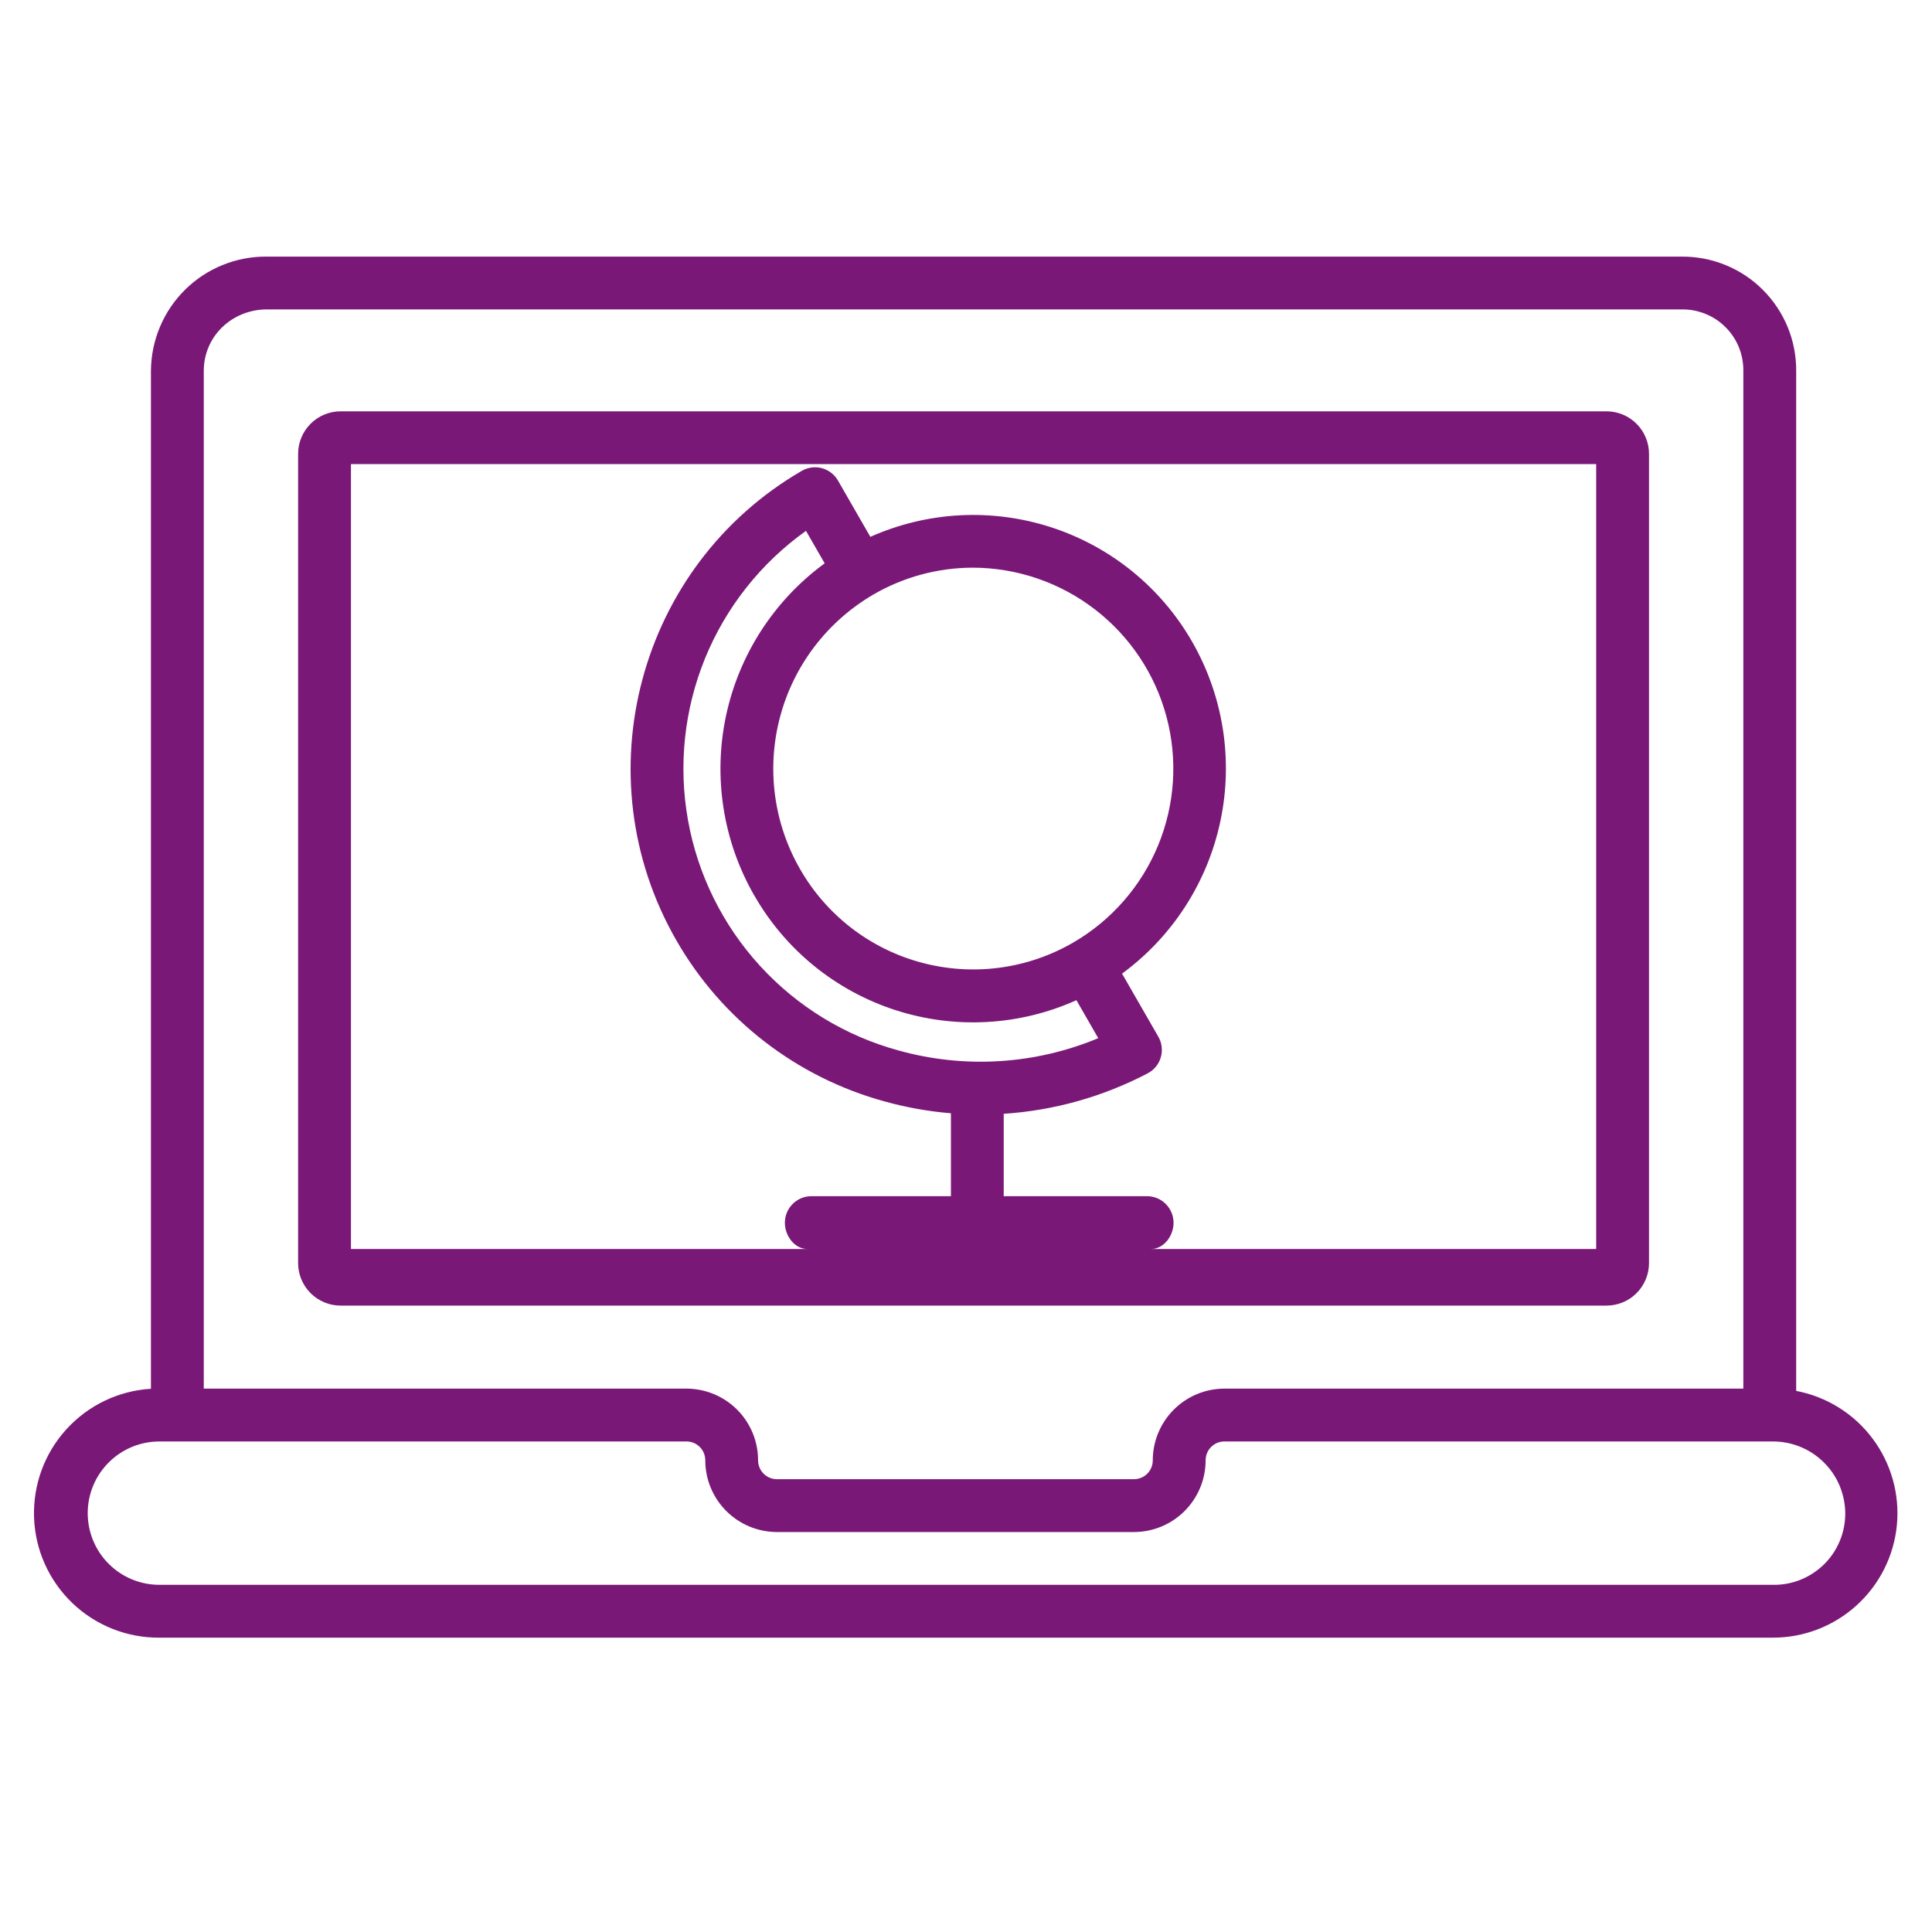
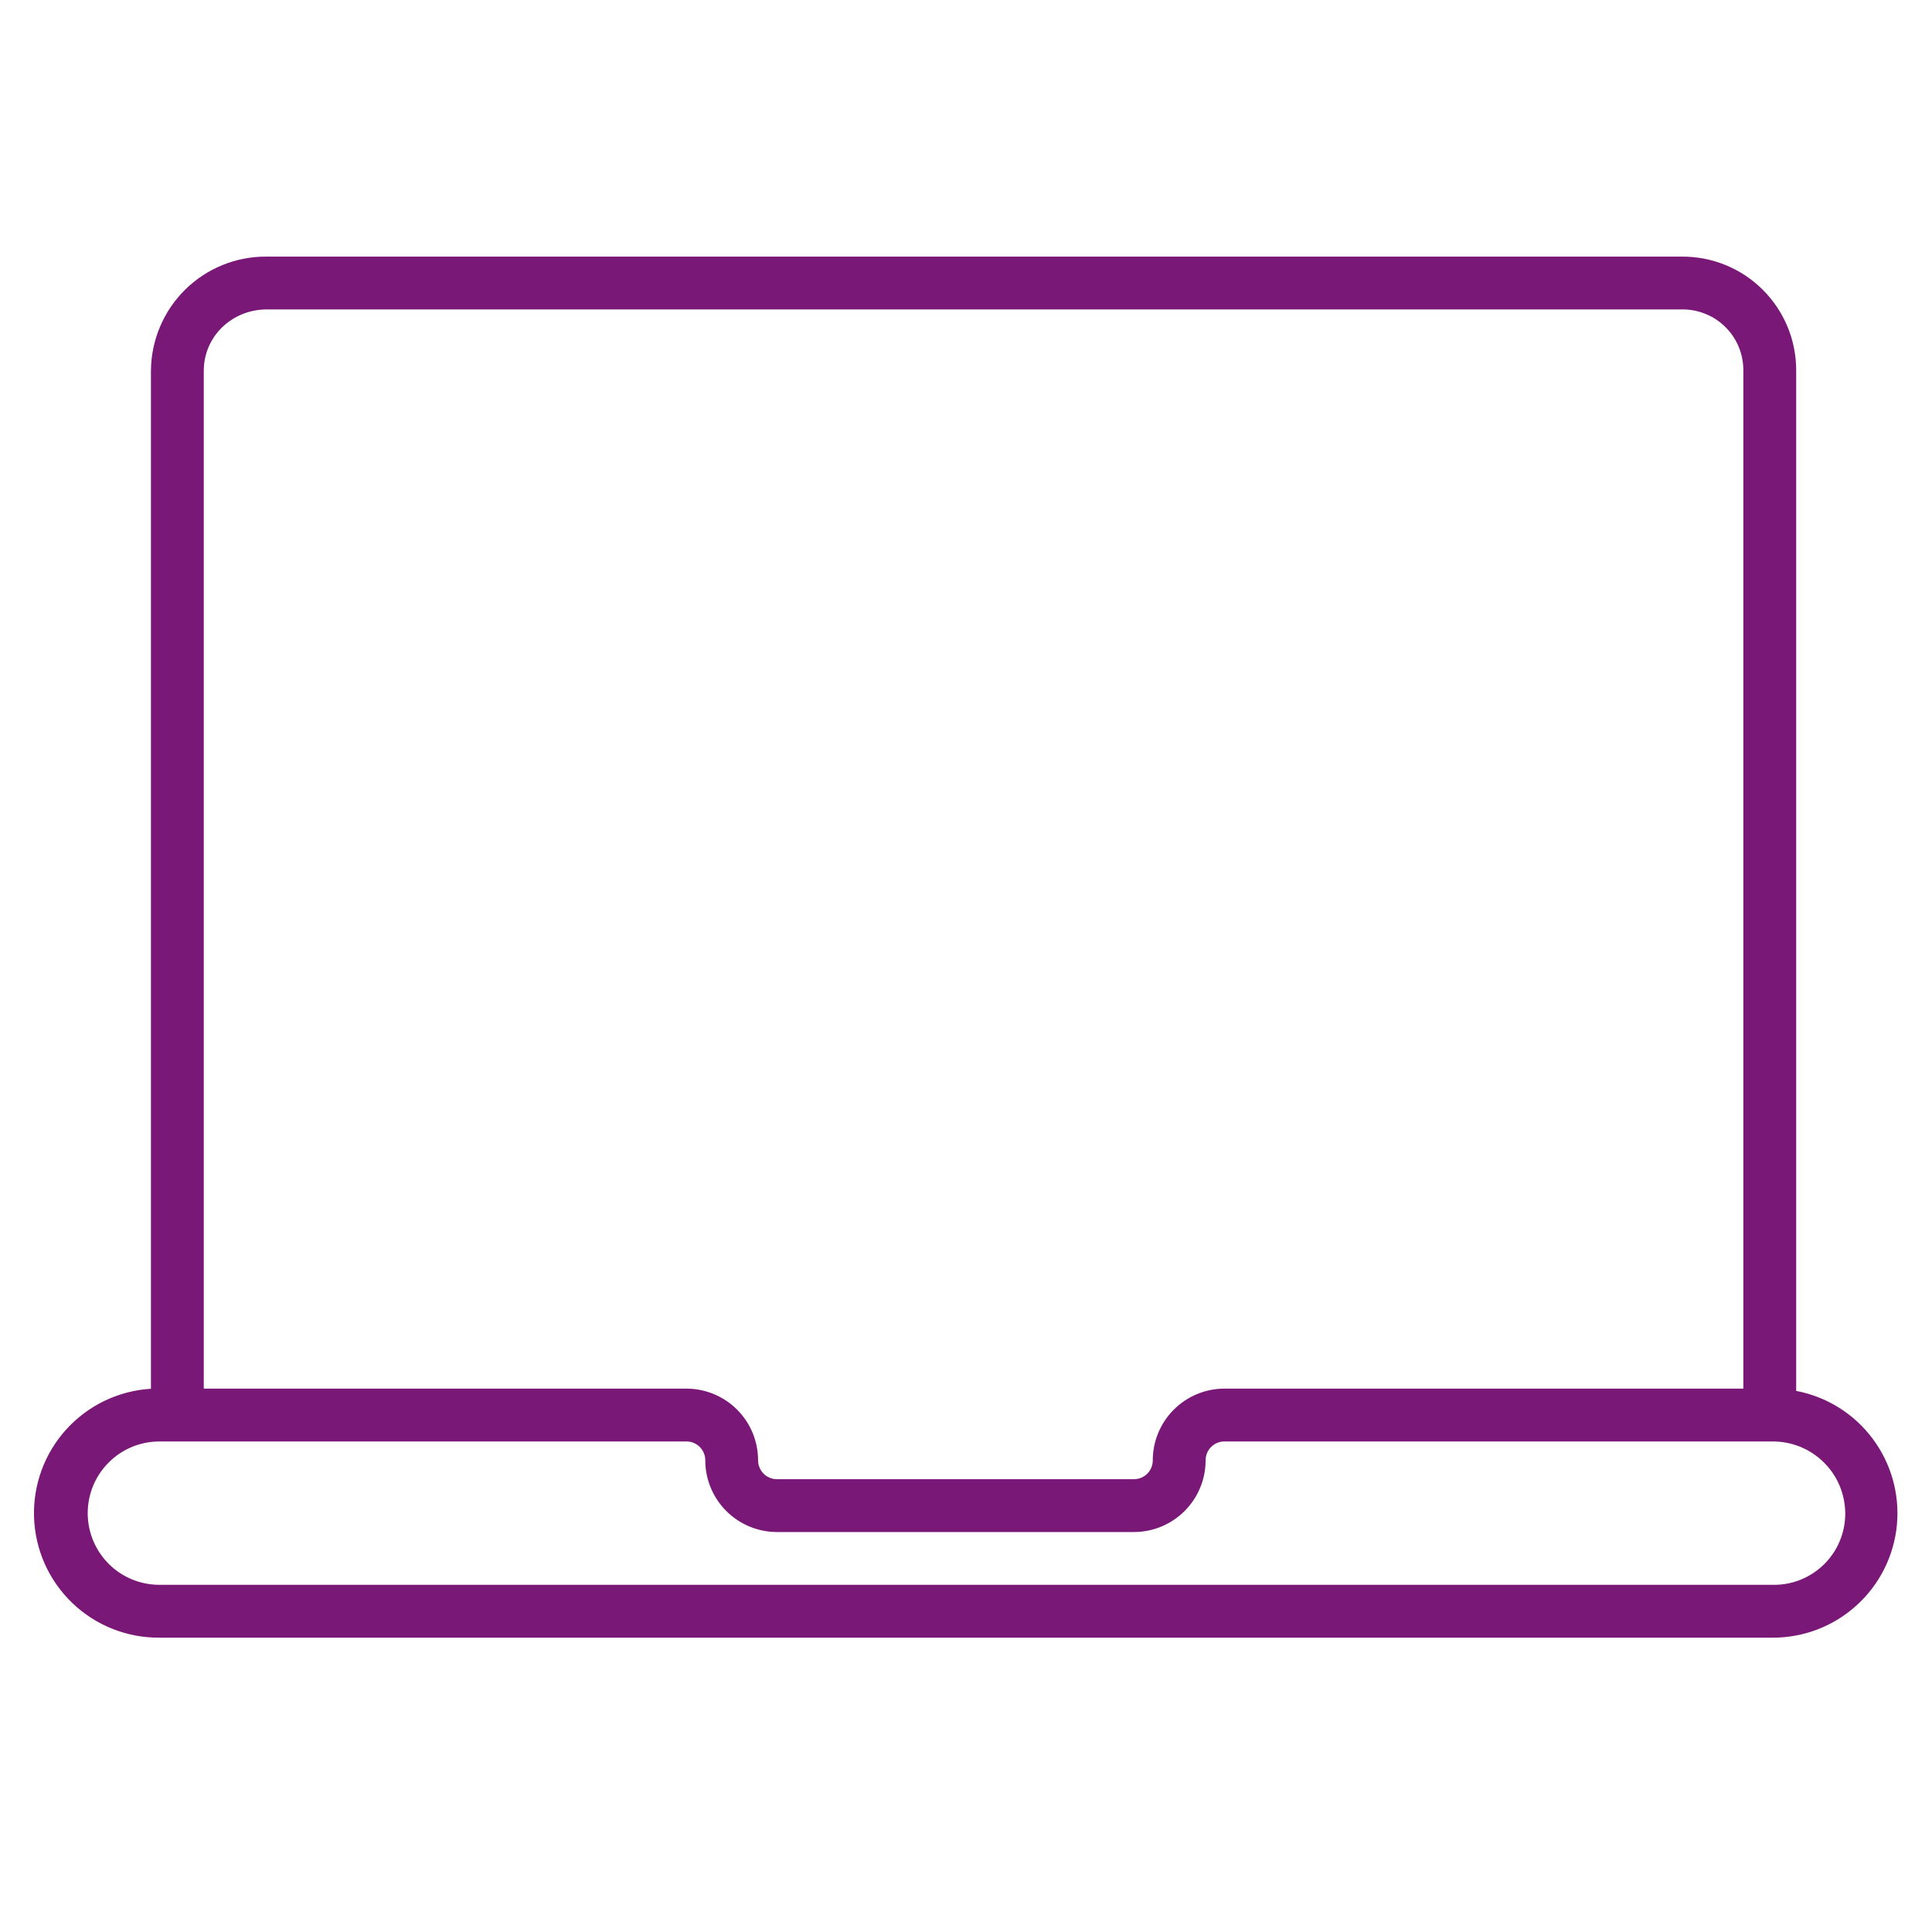
<svg xmlns="http://www.w3.org/2000/svg" width="40" height="40" viewBox="0 0 40 40" fill="none">
-   <path d="M34.141 9.396C34.141 9.163 34.048 8.939 33.883 8.774C33.718 8.608 33.493 8.516 33.26 8.516H7.053C6.819 8.516 6.595 8.608 6.43 8.774C6.265 8.939 6.172 9.163 6.172 9.396V26.151C6.172 26.384 6.265 26.608 6.43 26.773C6.595 26.939 6.819 27.031 7.053 27.031H33.26C33.493 27.031 33.718 26.939 33.883 26.773C34.048 26.608 34.141 26.384 34.141 26.151V9.396ZM22.219 19.515C21.748 19.788 21.228 19.965 20.688 20.036C20.149 20.107 19.6 20.07 19.075 19.929C18.549 19.788 18.057 19.544 17.626 19.212C17.195 18.879 16.834 18.465 16.564 17.993C16.015 17.038 15.867 15.904 16.151 14.84C16.434 13.775 17.128 12.867 18.079 12.311C18.706 11.946 19.417 11.754 20.142 11.753C21.057 11.755 21.945 12.059 22.669 12.617C23.394 13.175 23.915 13.956 24.151 14.839C24.387 15.723 24.326 16.659 23.977 17.504C23.628 18.349 23.01 19.056 22.219 19.515ZM15.616 18.538C16.259 19.664 17.298 20.51 18.532 20.911C19.765 21.312 21.103 21.24 22.286 20.708L22.738 21.494C21.43 22.04 19.977 22.13 18.611 21.751C17.506 21.451 16.509 20.843 15.736 19.998C14.963 19.154 14.445 18.107 14.244 16.98C14.042 15.853 14.165 14.691 14.597 13.631C15.03 12.571 15.755 11.655 16.687 10.991L17.074 11.663C16.027 12.429 15.3 13.554 15.031 14.822C14.762 16.091 14.97 17.414 15.615 18.538L15.616 18.538ZM7.266 9.609H33.047V25.859H23.83C24.094 25.859 24.297 25.59 24.297 25.316C24.297 25.17 24.239 25.031 24.137 24.928C24.035 24.825 23.895 24.766 23.75 24.766H20.781V23.06C21.822 22.992 22.838 22.706 23.762 22.222C23.827 22.188 23.885 22.141 23.931 22.084C23.978 22.027 24.013 21.961 24.033 21.89C24.054 21.819 24.06 21.745 24.051 21.672C24.043 21.599 24.019 21.528 23.982 21.464L23.231 20.158C24.275 19.391 25 18.267 25.267 17C25.535 15.733 25.327 14.411 24.683 13.288C24.039 12.165 23.001 11.32 21.77 10.919C20.539 10.518 19.203 10.587 18.02 11.115L17.349 9.949C17.313 9.886 17.265 9.832 17.208 9.788C17.151 9.744 17.086 9.712 17.017 9.693C16.947 9.674 16.875 9.67 16.803 9.679C16.732 9.689 16.663 9.712 16.601 9.748C13.214 11.711 12.049 16.073 14.005 19.472C14.945 21.11 16.497 22.308 18.319 22.805C18.766 22.929 19.225 23.011 19.688 23.049V24.766H16.797C16.651 24.766 16.512 24.825 16.41 24.928C16.307 25.031 16.25 25.17 16.25 25.316C16.25 25.59 16.453 25.859 16.716 25.859H7.266V9.609Z" fill="#7A1878" />
  <path d="M37.188 28.797V7.679C37.19 7.367 37.13 7.058 37.011 6.769C36.892 6.481 36.717 6.219 36.496 5.999C36.275 5.778 36.013 5.604 35.724 5.487C35.435 5.369 35.125 5.31 34.813 5.313H5.528C5.214 5.309 4.903 5.368 4.613 5.485C4.322 5.602 4.057 5.776 3.834 5.996C3.611 6.216 3.433 6.478 3.312 6.767C3.19 7.055 3.127 7.365 3.125 7.679V28.753C2.455 28.793 1.826 29.095 1.374 29.592C0.922 30.089 0.682 30.743 0.705 31.415C0.727 32.086 1.011 32.722 1.496 33.188C1.981 33.653 2.628 33.911 3.3 33.906H36.7C37.343 33.908 37.962 33.67 38.438 33.238C38.914 32.807 39.212 32.213 39.273 31.574C39.334 30.935 39.154 30.296 38.768 29.782C38.383 29.268 37.819 28.917 37.188 28.797ZM5.528 6.406H34.813C34.982 6.403 35.149 6.434 35.305 6.497C35.462 6.559 35.604 6.653 35.723 6.772C35.843 6.89 35.937 7.032 36.001 7.188C36.064 7.343 36.096 7.51 36.094 7.679V28.75H25.34C24.949 28.753 24.574 28.911 24.298 29.189C24.022 29.467 23.867 29.843 23.867 30.234C23.867 30.336 23.828 30.434 23.757 30.507C23.686 30.58 23.589 30.622 23.488 30.625H16.075C15.973 30.622 15.877 30.58 15.806 30.507C15.735 30.434 15.695 30.336 15.695 30.234C15.695 29.843 15.541 29.467 15.265 29.189C14.989 28.911 14.614 28.753 14.222 28.75H4.219V7.679C4.219 6.959 4.807 6.406 5.528 6.406ZM37.764 32.389C37.624 32.526 37.458 32.635 37.275 32.708C37.092 32.781 36.897 32.816 36.7 32.812H3.3C2.907 32.812 2.529 32.656 2.251 32.378C1.972 32.099 1.816 31.722 1.816 31.328C1.816 30.934 1.972 30.557 2.251 30.279C2.529 30 2.907 29.844 3.3 29.844H14.222C14.324 29.846 14.421 29.889 14.492 29.962C14.563 30.035 14.602 30.133 14.602 30.234C14.602 30.626 14.757 31.002 15.033 31.28C15.309 31.558 15.684 31.716 16.076 31.719H23.488C23.88 31.716 24.254 31.558 24.53 31.28C24.806 31.002 24.961 30.626 24.961 30.234C24.961 30.133 25 30.035 25.071 29.962C25.142 29.889 25.239 29.846 25.341 29.844H36.7C36.897 29.843 37.092 29.881 37.274 29.955C37.456 30.03 37.621 30.139 37.761 30.278C37.901 30.416 38.012 30.581 38.088 30.762C38.163 30.944 38.203 31.138 38.204 31.335C38.204 31.531 38.166 31.725 38.09 31.906C38.015 32.087 37.904 32.251 37.764 32.389Z" fill="#7A1878" />
</svg>